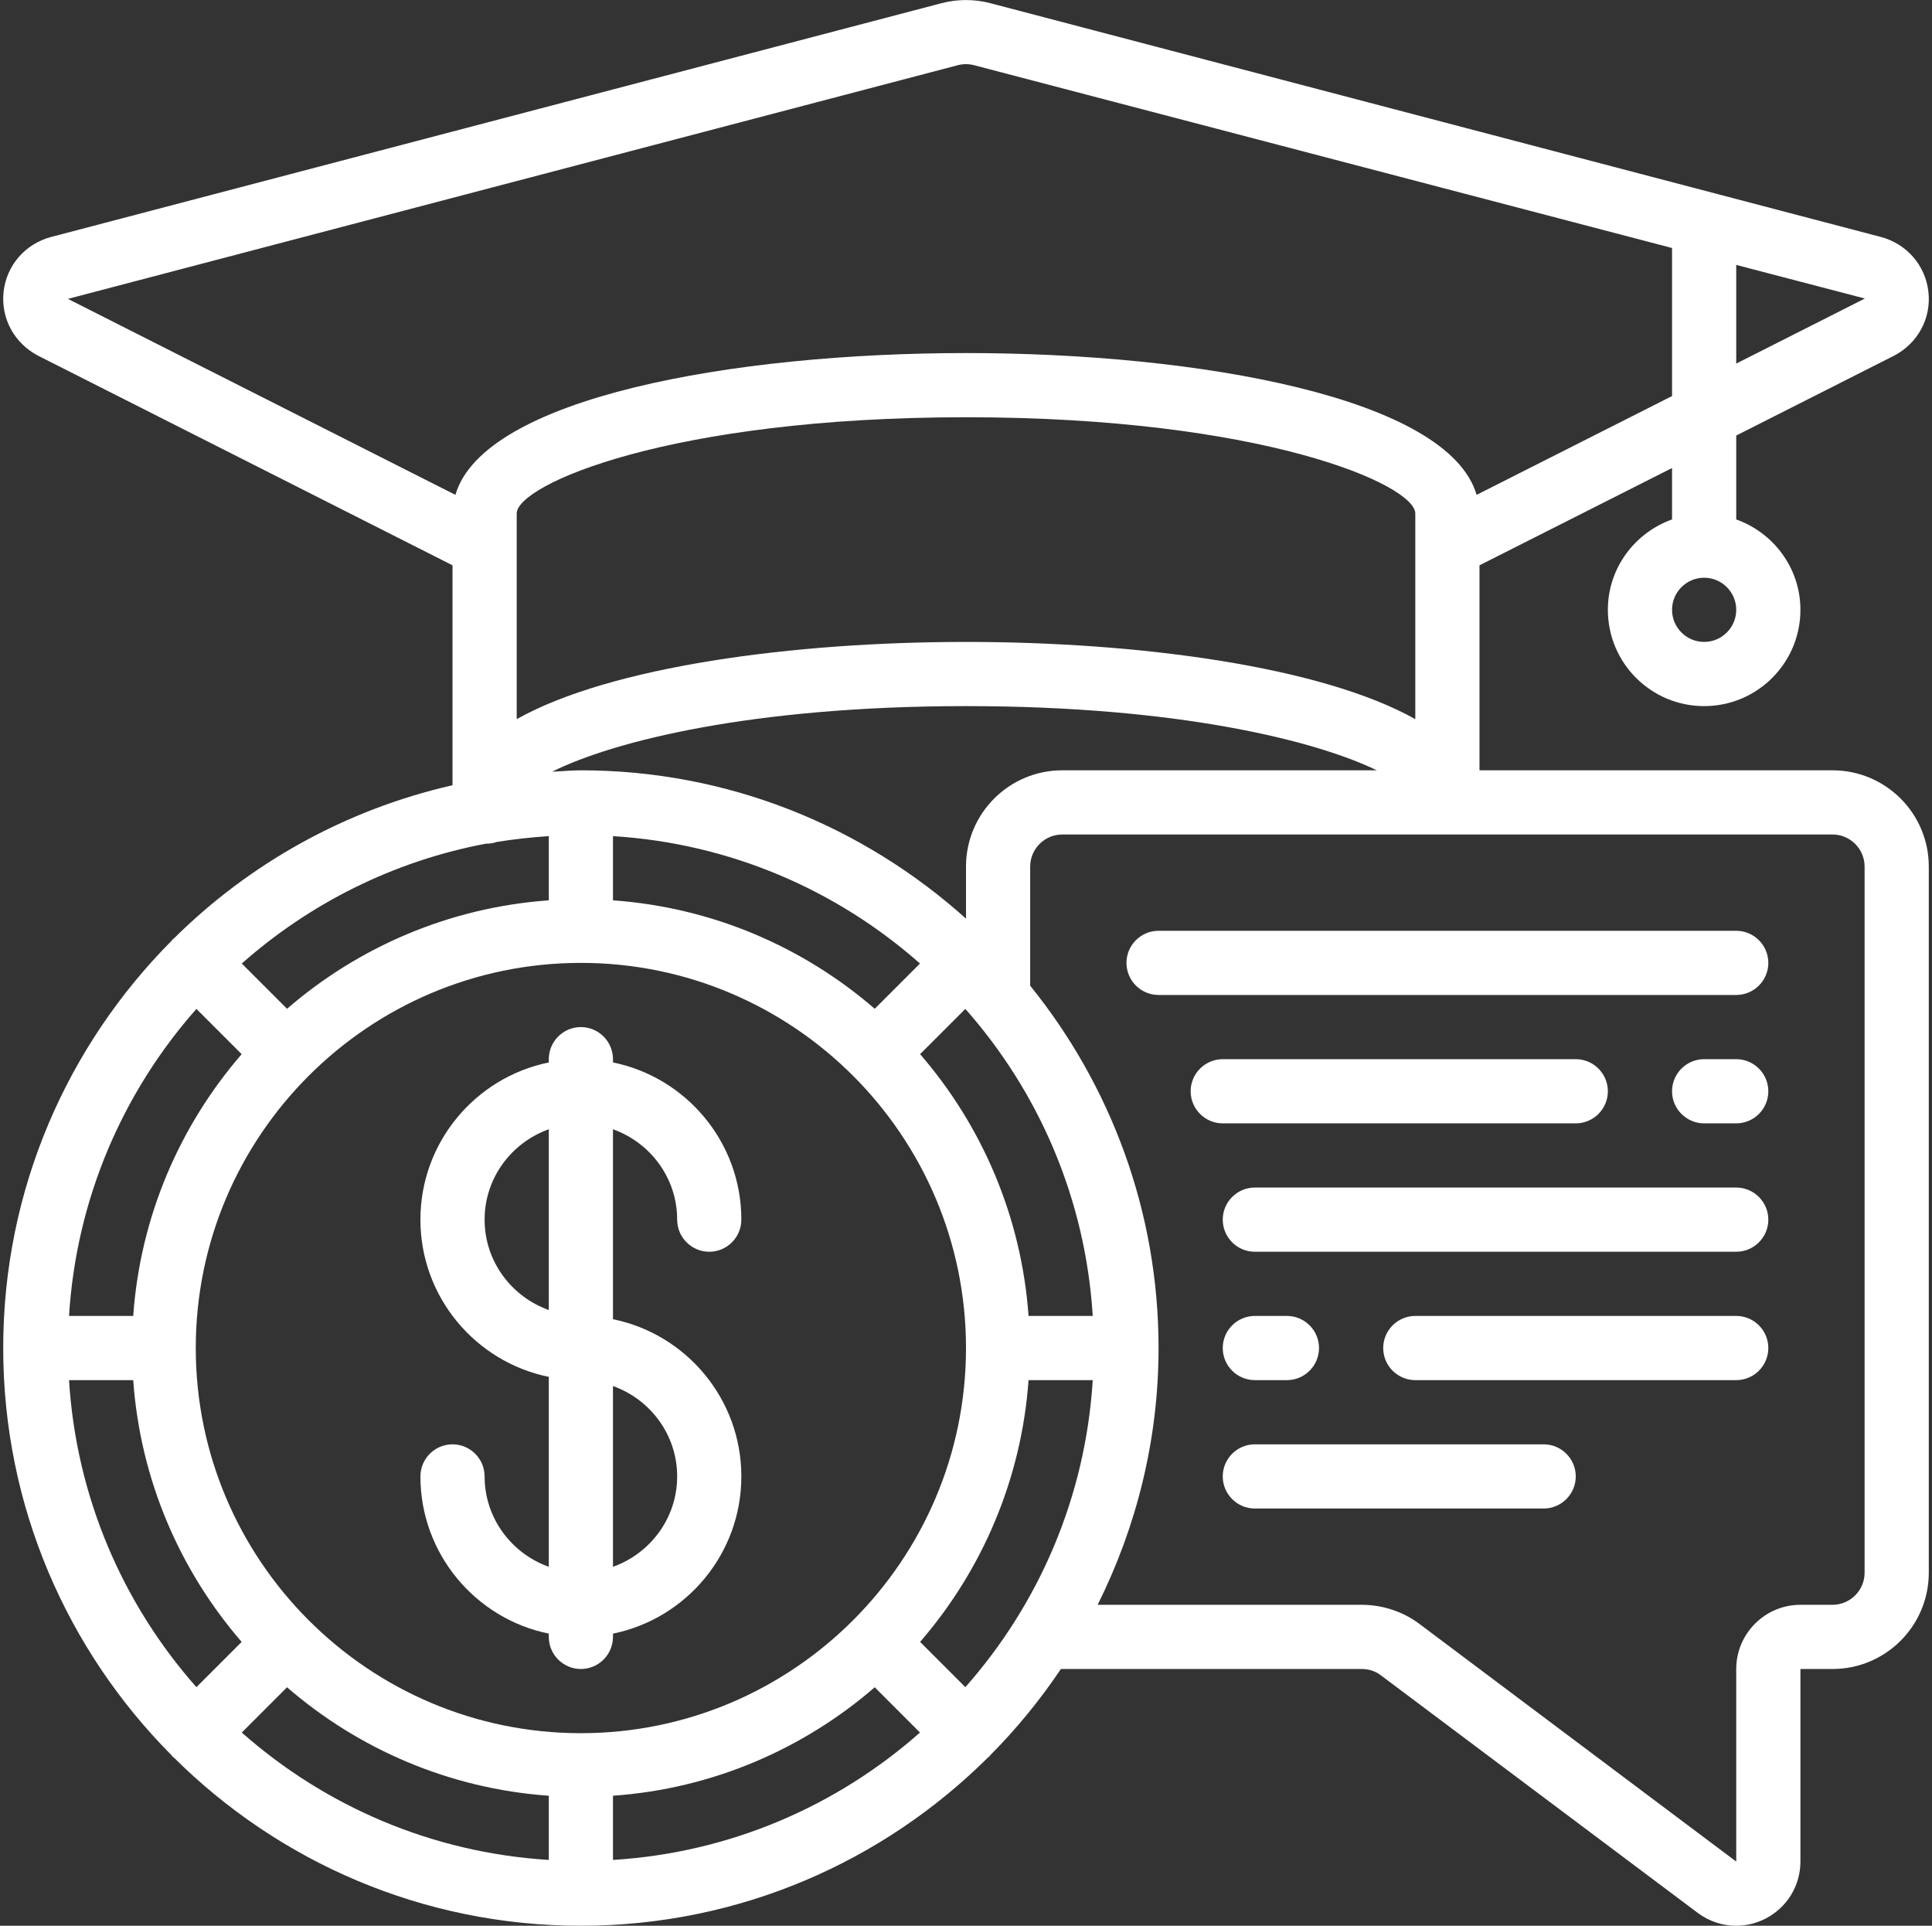
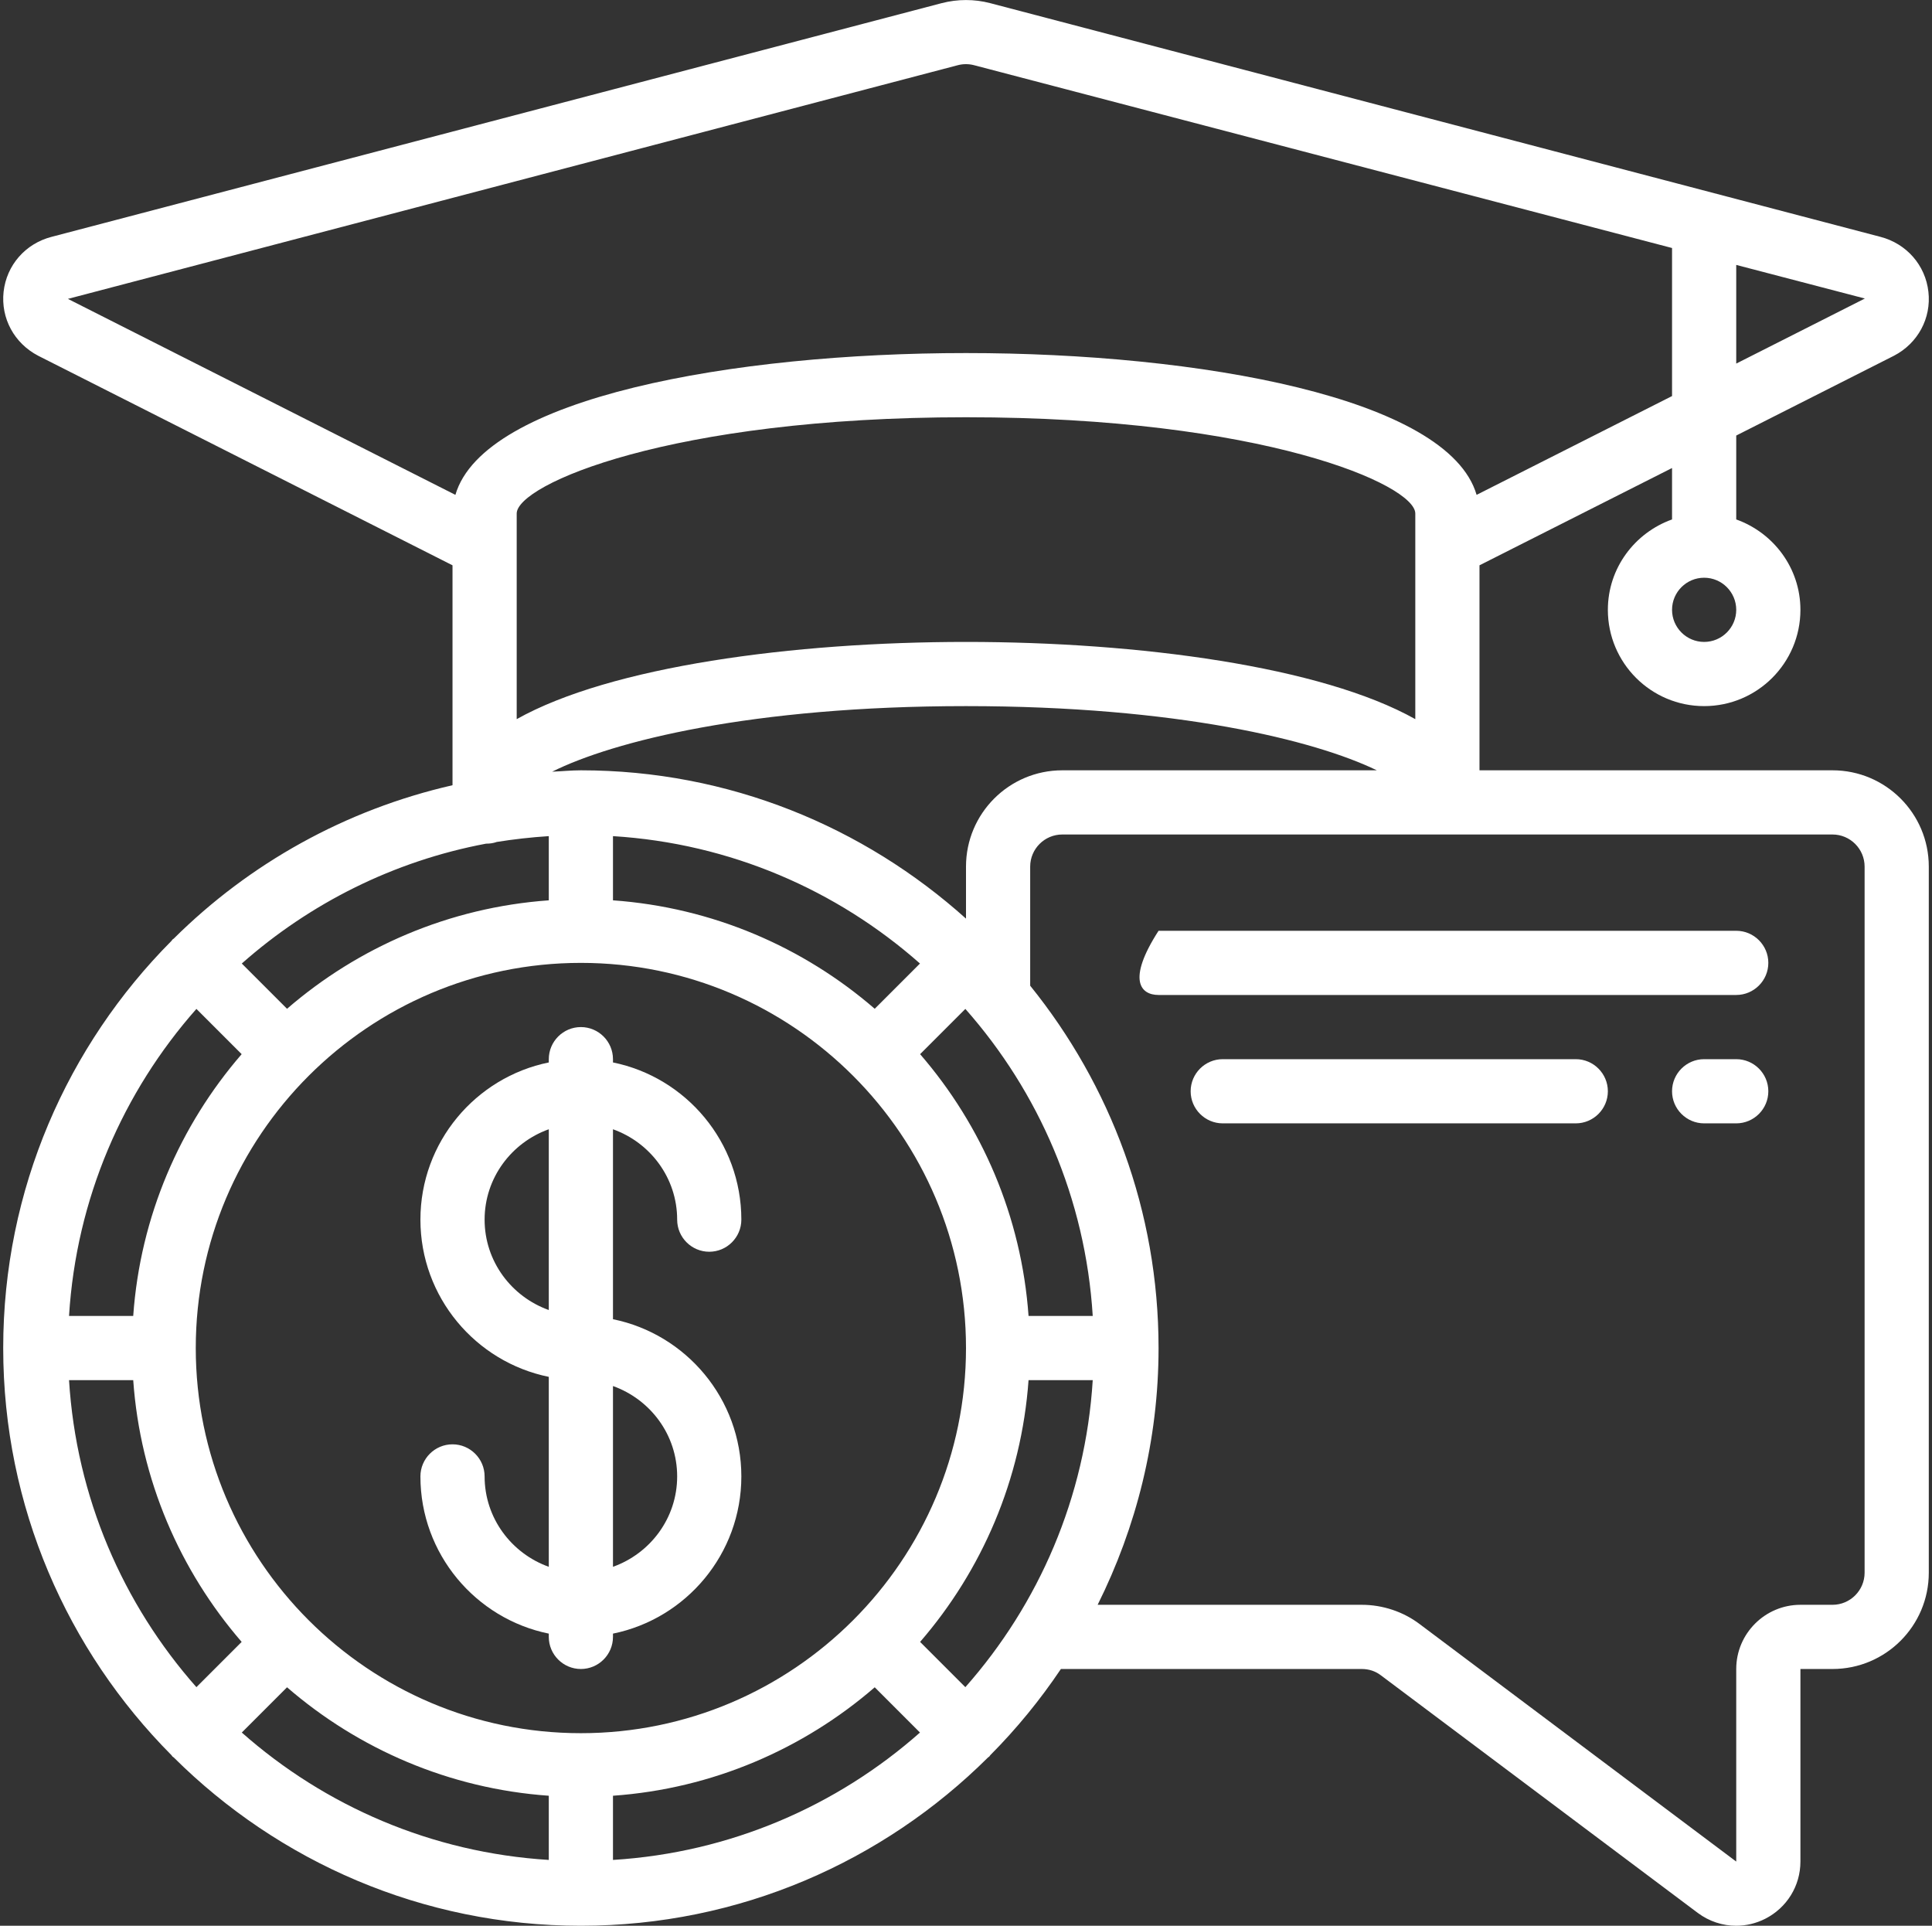
<svg xmlns="http://www.w3.org/2000/svg" fill="#000000" height="60" preserveAspectRatio="xMidYMid meet" version="1" viewBox="-0.1 -0.0 60.2 60.0" width="60.2" zoomAndPan="magnify">
  <rect x="-0.1" y="-0.0" width="60.2" height="60.0" fill="#333333" stroke="none" />
  <g fill="#ffffff" id="change1_1">
    <path d="M 58 49 C 58 49.551 57.551 50 57 50 L 56 50 C 54.898 50 54 50.898 54 52 L 54 58 L 44.141 50.605 C 43.629 50.215 42.984 50 42.332 50 L 34.102 50 C 35.305 47.586 36 44.875 36 42 C 36 37.727 34.496 33.801 32 30.711 L 32 27 C 32 26.449 32.449 26 33 26 L 57 26 C 57.551 26 58 26.449 58 27 Z M 29.746 2.031 C 29.91 1.988 30.086 1.988 30.25 2.031 L 52 7.727 L 52 12.34 L 45.91 15.418 C 45.027 12.391 37.258 11 30 11 C 22.742 11 14.973 12.391 14.09 15.418 L 2.016 9.312 Z M 54 11.328 L 54 8.254 L 58.008 9.301 Z M 16 22.406 L 16 16 C 16 15.102 20.762 13 30 13 C 39.238 13 44 15.102 44 16 L 44 22.406 C 41.078 20.766 35.395 20 30 20 C 24.605 20 18.922 20.766 16 22.406 Z M 30 27 L 30 28.621 C 26.812 25.758 22.613 24 18 24 C 17.699 24 17.406 24.031 17.105 24.043 C 18.996 23.098 23.324 22 30 22 C 36.57 22 40.863 23.062 42.801 24 L 33 24 C 31.344 24 30 25.344 30 27 Z M 31.949 41 C 31.727 37.895 30.492 35.066 28.57 32.844 L 29.98 31.434 C 32.266 34.02 33.723 37.344 33.949 41 Z M 19 55.949 C 22.105 55.73 24.934 54.492 27.156 52.57 L 28.566 53.98 C 25.98 56.266 22.656 57.723 19 57.949 Z M 8.844 52.57 C 11.066 54.492 13.895 55.73 17 55.949 L 17 57.949 C 13.344 57.723 10.02 56.266 7.434 53.98 Z M 15.047 26.285 C 15.051 26.285 15.059 26.285 15.062 26.285 C 15.164 26.285 15.266 26.27 15.363 26.238 C 15.367 26.238 15.367 26.234 15.367 26.234 C 15.906 26.148 16.449 26.086 17 26.051 L 17 28.051 C 13.895 28.273 11.066 29.508 8.844 31.43 L 7.434 30.02 C 9.551 28.148 12.16 26.828 15.047 26.285 Z M 18 54 C 11.383 54 6 48.617 6 42 C 6 35.383 11.383 30 18 30 C 24.617 30 30 35.383 30 42 C 30 48.617 24.617 54 18 54 Z M 28.566 30.02 L 27.156 31.43 C 24.934 29.508 22.105 28.273 19 28.051 L 19 26.051 C 22.656 26.277 25.98 27.734 28.566 30.02 Z M 6.02 31.434 L 7.43 32.844 C 5.508 35.066 4.27 37.895 4.051 41 L 2.051 41 C 2.277 37.344 3.734 34.02 6.02 31.434 Z M 2.051 43 L 4.051 43 C 4.27 46.105 5.508 48.934 7.43 51.156 L 6.02 52.566 C 3.734 49.98 2.277 46.656 2.051 43 Z M 29.98 52.566 L 28.57 51.156 C 30.492 48.934 31.727 46.105 31.949 43 L 33.949 43 C 33.723 46.656 32.266 49.98 29.98 52.566 Z M 53 20 C 52.449 20 52 19.551 52 19 C 52 18.449 52.449 18 53 18 C 53.551 18 54 18.449 54 19 C 54 19.551 53.551 20 53 20 Z M 57 24 L 46 24 L 46 17.613 L 52 14.582 L 52 16.184 C 50.84 16.598 50 17.699 50 19 C 50 20.656 51.344 22 53 22 C 54.656 22 56 20.656 56 19 C 56 17.699 55.16 16.598 54 16.184 L 54 13.57 L 58.918 11.082 C 59.66 10.695 60.082 9.914 59.988 9.09 C 59.895 8.262 59.305 7.59 58.492 7.379 L 30.754 0.098 C 30.262 -0.031 29.738 -0.031 29.242 0.098 L 1.508 7.379 C 0.691 7.59 0.105 8.262 0.012 9.09 C -0.078 9.914 0.34 10.695 1.094 11.086 L 14 17.613 L 14 24.465 C 10.66 25.227 7.668 26.906 5.316 29.242 C 5.305 29.254 5.285 29.262 5.273 29.273 C 5.262 29.285 5.254 29.305 5.242 29.316 C 2.004 32.574 0 37.055 0 42 C 0 46.945 2.004 51.426 5.242 54.684 C 5.254 54.695 5.262 54.715 5.273 54.727 C 5.285 54.738 5.305 54.746 5.316 54.758 C 8.574 57.996 13.055 60 18 60 C 22.945 60 27.426 57.996 30.684 54.758 C 30.695 54.746 30.715 54.738 30.727 54.727 C 30.738 54.715 30.746 54.695 30.758 54.684 C 31.574 53.863 32.309 52.965 32.957 52 L 42.332 52 C 42.551 52 42.758 52.066 42.93 52.199 L 52.805 59.602 C 53.156 59.863 53.574 60 53.996 60 C 54.301 60 54.609 59.93 54.898 59.785 C 55.578 59.441 56 58.758 56 58 L 56 52 L 57 52 C 58.656 52 60 50.656 60 49 L 60 27 C 60 25.344 58.656 24 57 24" fill="inherit" />
    <path d="M 21 46 C 21 47.301 20.16 48.402 19 48.816 L 19 43.184 C 20.16 43.598 21 44.699 21 46 Z M 15 38 C 15 36.699 15.84 35.598 17 35.184 L 17 40.816 C 15.84 40.402 15 39.301 15 38 Z M 21 38 C 21 38.551 21.449 39 22 39 C 22.551 39 23 38.551 23 38 C 23 35.586 21.281 33.566 19 33.102 L 19 33 C 19 32.449 18.551 32 18 32 C 17.449 32 17 32.449 17 33 L 17 33.102 C 14.719 33.566 13 35.586 13 38 C 13 40.414 14.719 42.434 17 42.898 L 17 48.816 C 15.84 48.402 15 47.301 15 46 C 15 45.449 14.551 45 14 45 C 13.449 45 13 45.449 13 46 C 13 48.414 14.719 50.434 17 50.898 L 17 51 C 17 51.551 17.449 52 18 52 C 18.551 52 19 51.551 19 51 L 19 50.898 C 21.281 50.434 23 48.414 23 46 C 23 43.586 21.281 41.566 19 41.102 L 19 35.184 C 20.16 35.598 21 36.699 21 38" fill="inherit" />
-     <path d="M 54 29 L 36 29 C 35.449 29 35 29.449 35 30 C 35 30.551 35.449 31 36 31 L 54 31 C 54.551 31 55 30.551 55 30 C 55 29.449 54.551 29 54 29" fill="inherit" />
-     <path d="M 54 37 L 39 37 C 38.449 37 38 37.449 38 38 C 38 38.551 38.449 39 39 39 L 54 39 C 54.551 39 55 38.551 55 38 C 55 37.449 54.551 37 54 37" fill="inherit" />
-     <path d="M 48 45 L 39 45 C 38.449 45 38 45.449 38 46 C 38 46.551 38.449 47 39 47 L 48 47 C 48.551 47 49 46.551 49 46 C 49 45.449 48.551 45 48 45" fill="inherit" />
+     <path d="M 54 29 L 36 29 C 35 30.551 35.449 31 36 31 L 54 31 C 54.551 31 55 30.551 55 30 C 55 29.449 54.551 29 54 29" fill="inherit" />
    <path d="M 54 33 L 53 33 C 52.449 33 52 33.449 52 34 C 52 34.551 52.449 35 53 35 L 54 35 C 54.551 35 55 34.551 55 34 C 55 33.449 54.551 33 54 33" fill="inherit" />
    <path d="M 49 35 C 49.551 35 50 34.551 50 34 C 50 33.449 49.551 33 49 33 L 38 33 C 37.449 33 37 33.449 37 34 C 37 34.551 37.449 35 38 35 L 49 35" fill="inherit" />
-     <path d="M 39 43 L 40 43 C 40.551 43 41 42.551 41 42 C 41 41.449 40.551 41 40 41 L 39 41 C 38.449 41 38 41.449 38 42 C 38 42.551 38.449 43 39 43" fill="inherit" />
-     <path d="M 54 41 L 44 41 C 43.449 41 43 41.449 43 42 C 43 42.551 43.449 43 44 43 L 54 43 C 54.551 43 55 42.551 55 42 C 55 41.449 54.551 41 54 41" fill="inherit" />
  </g>
</svg>